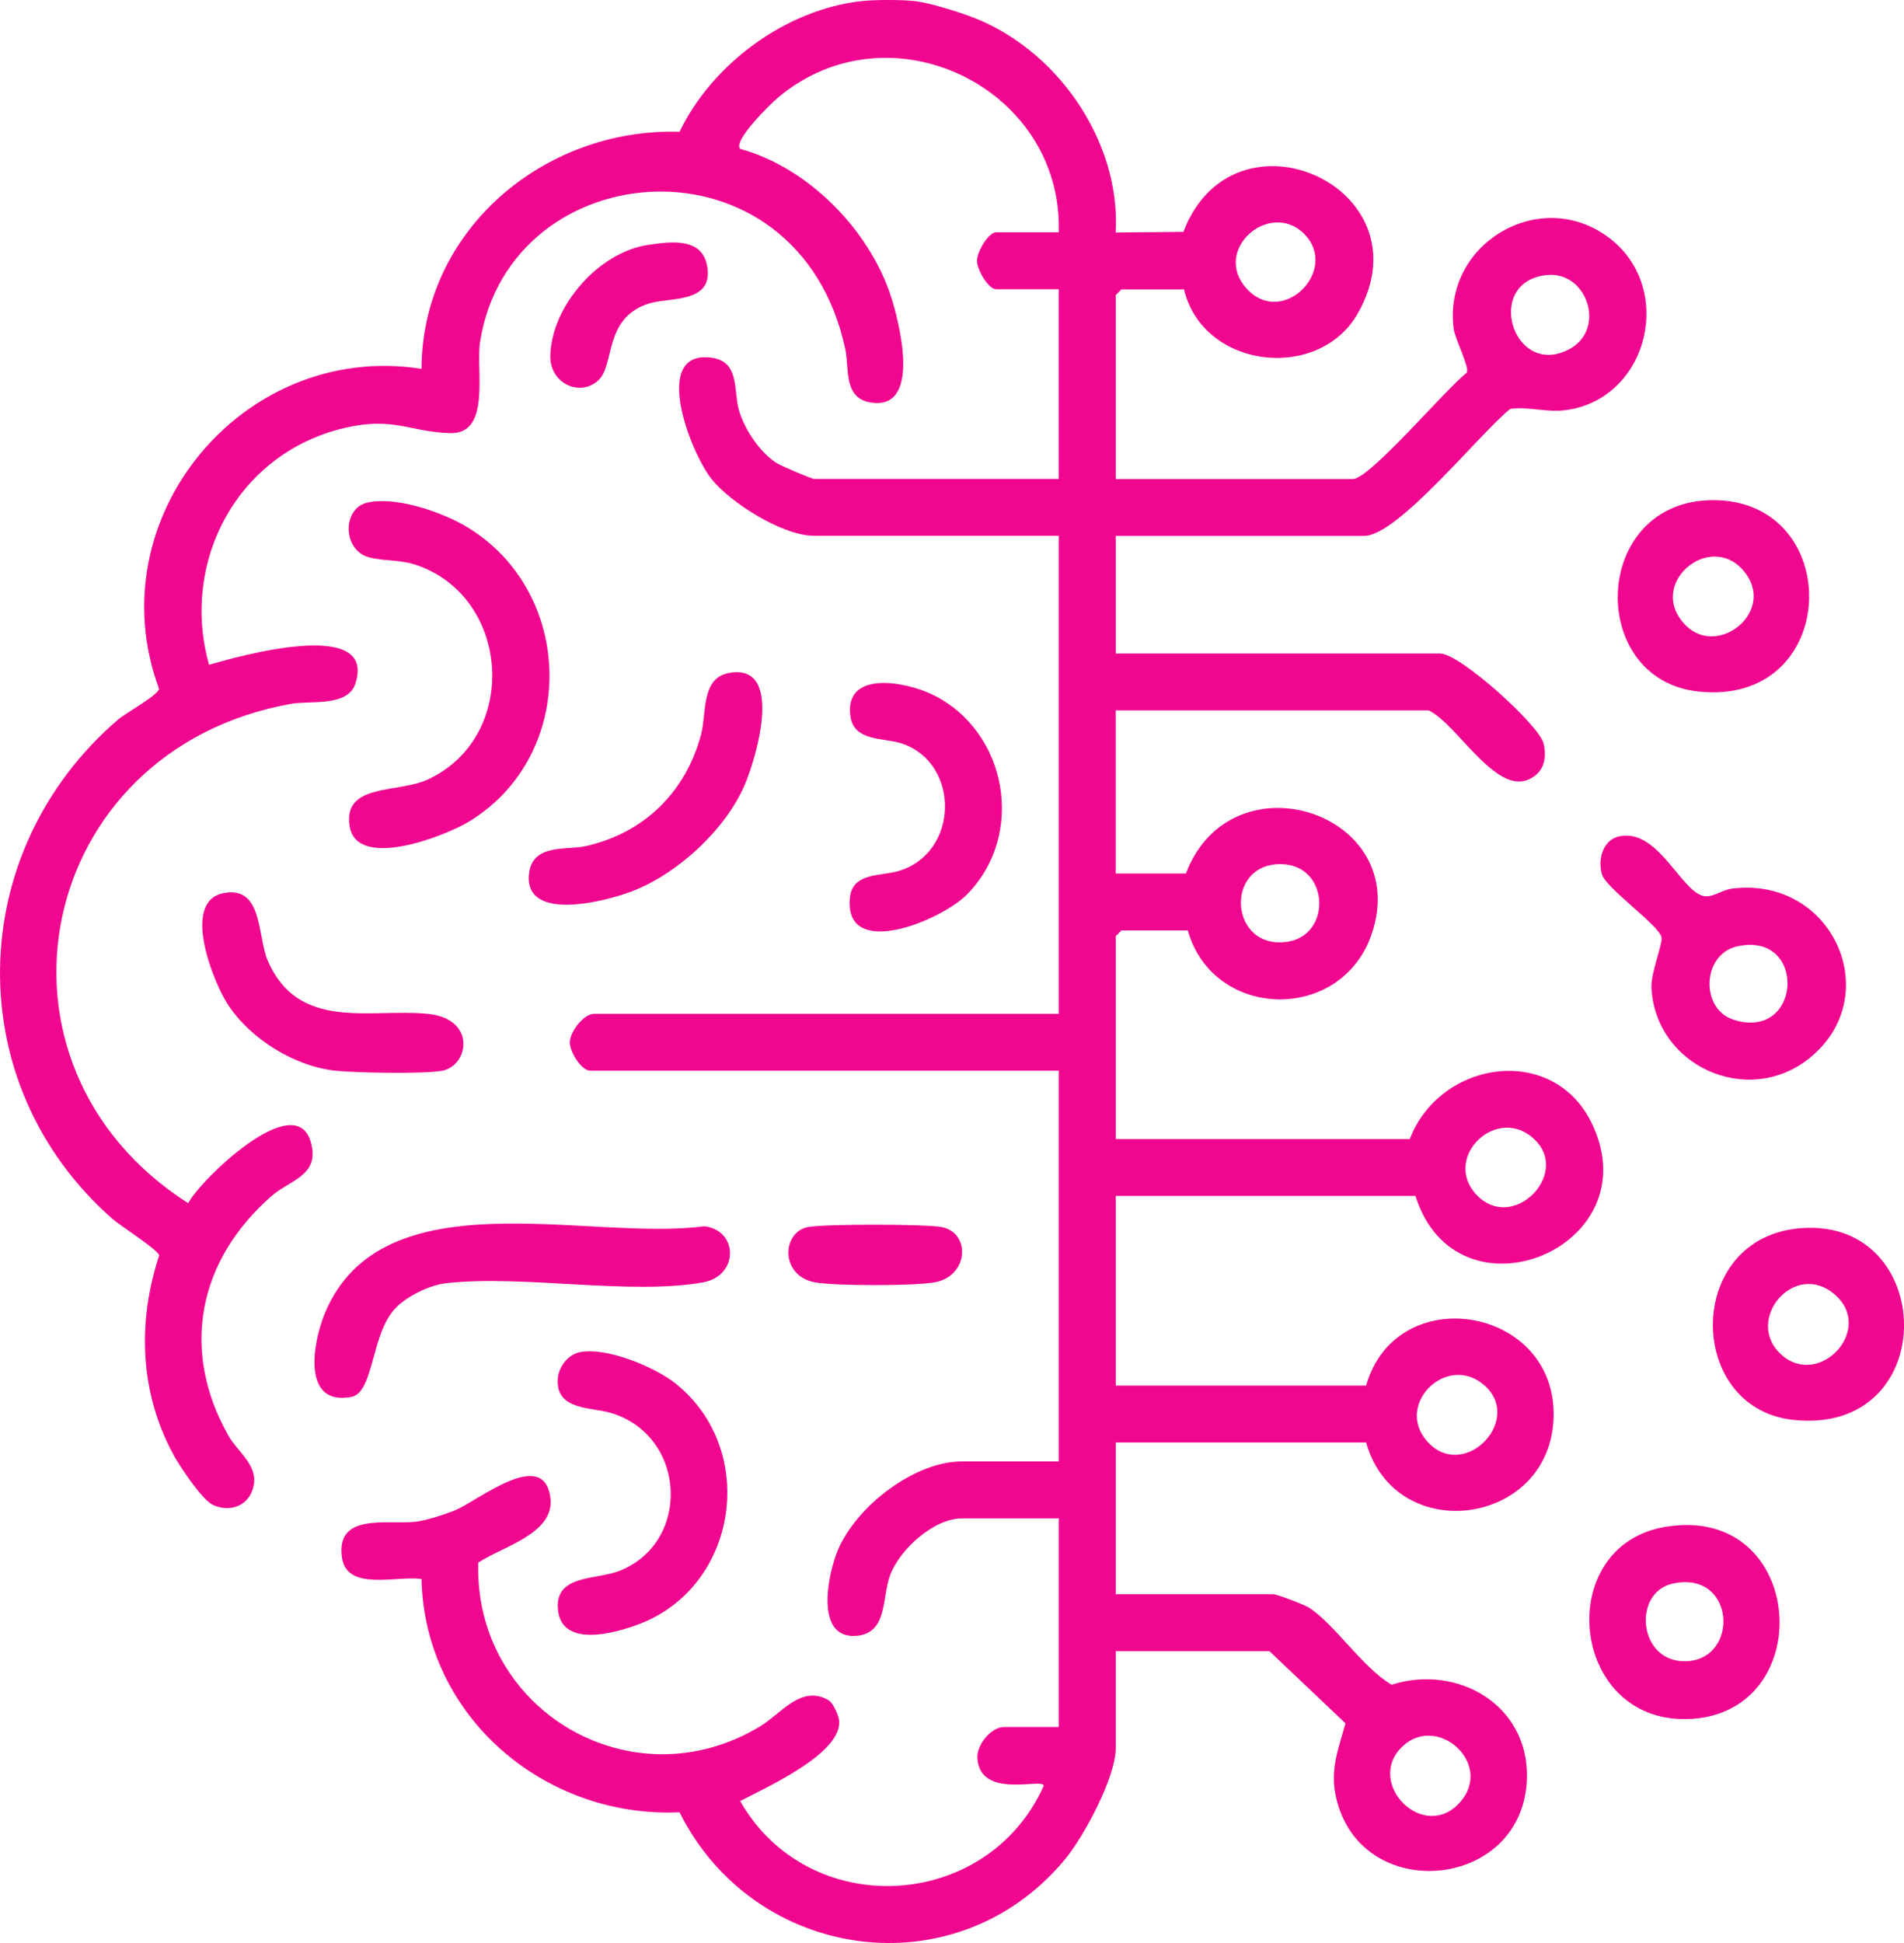
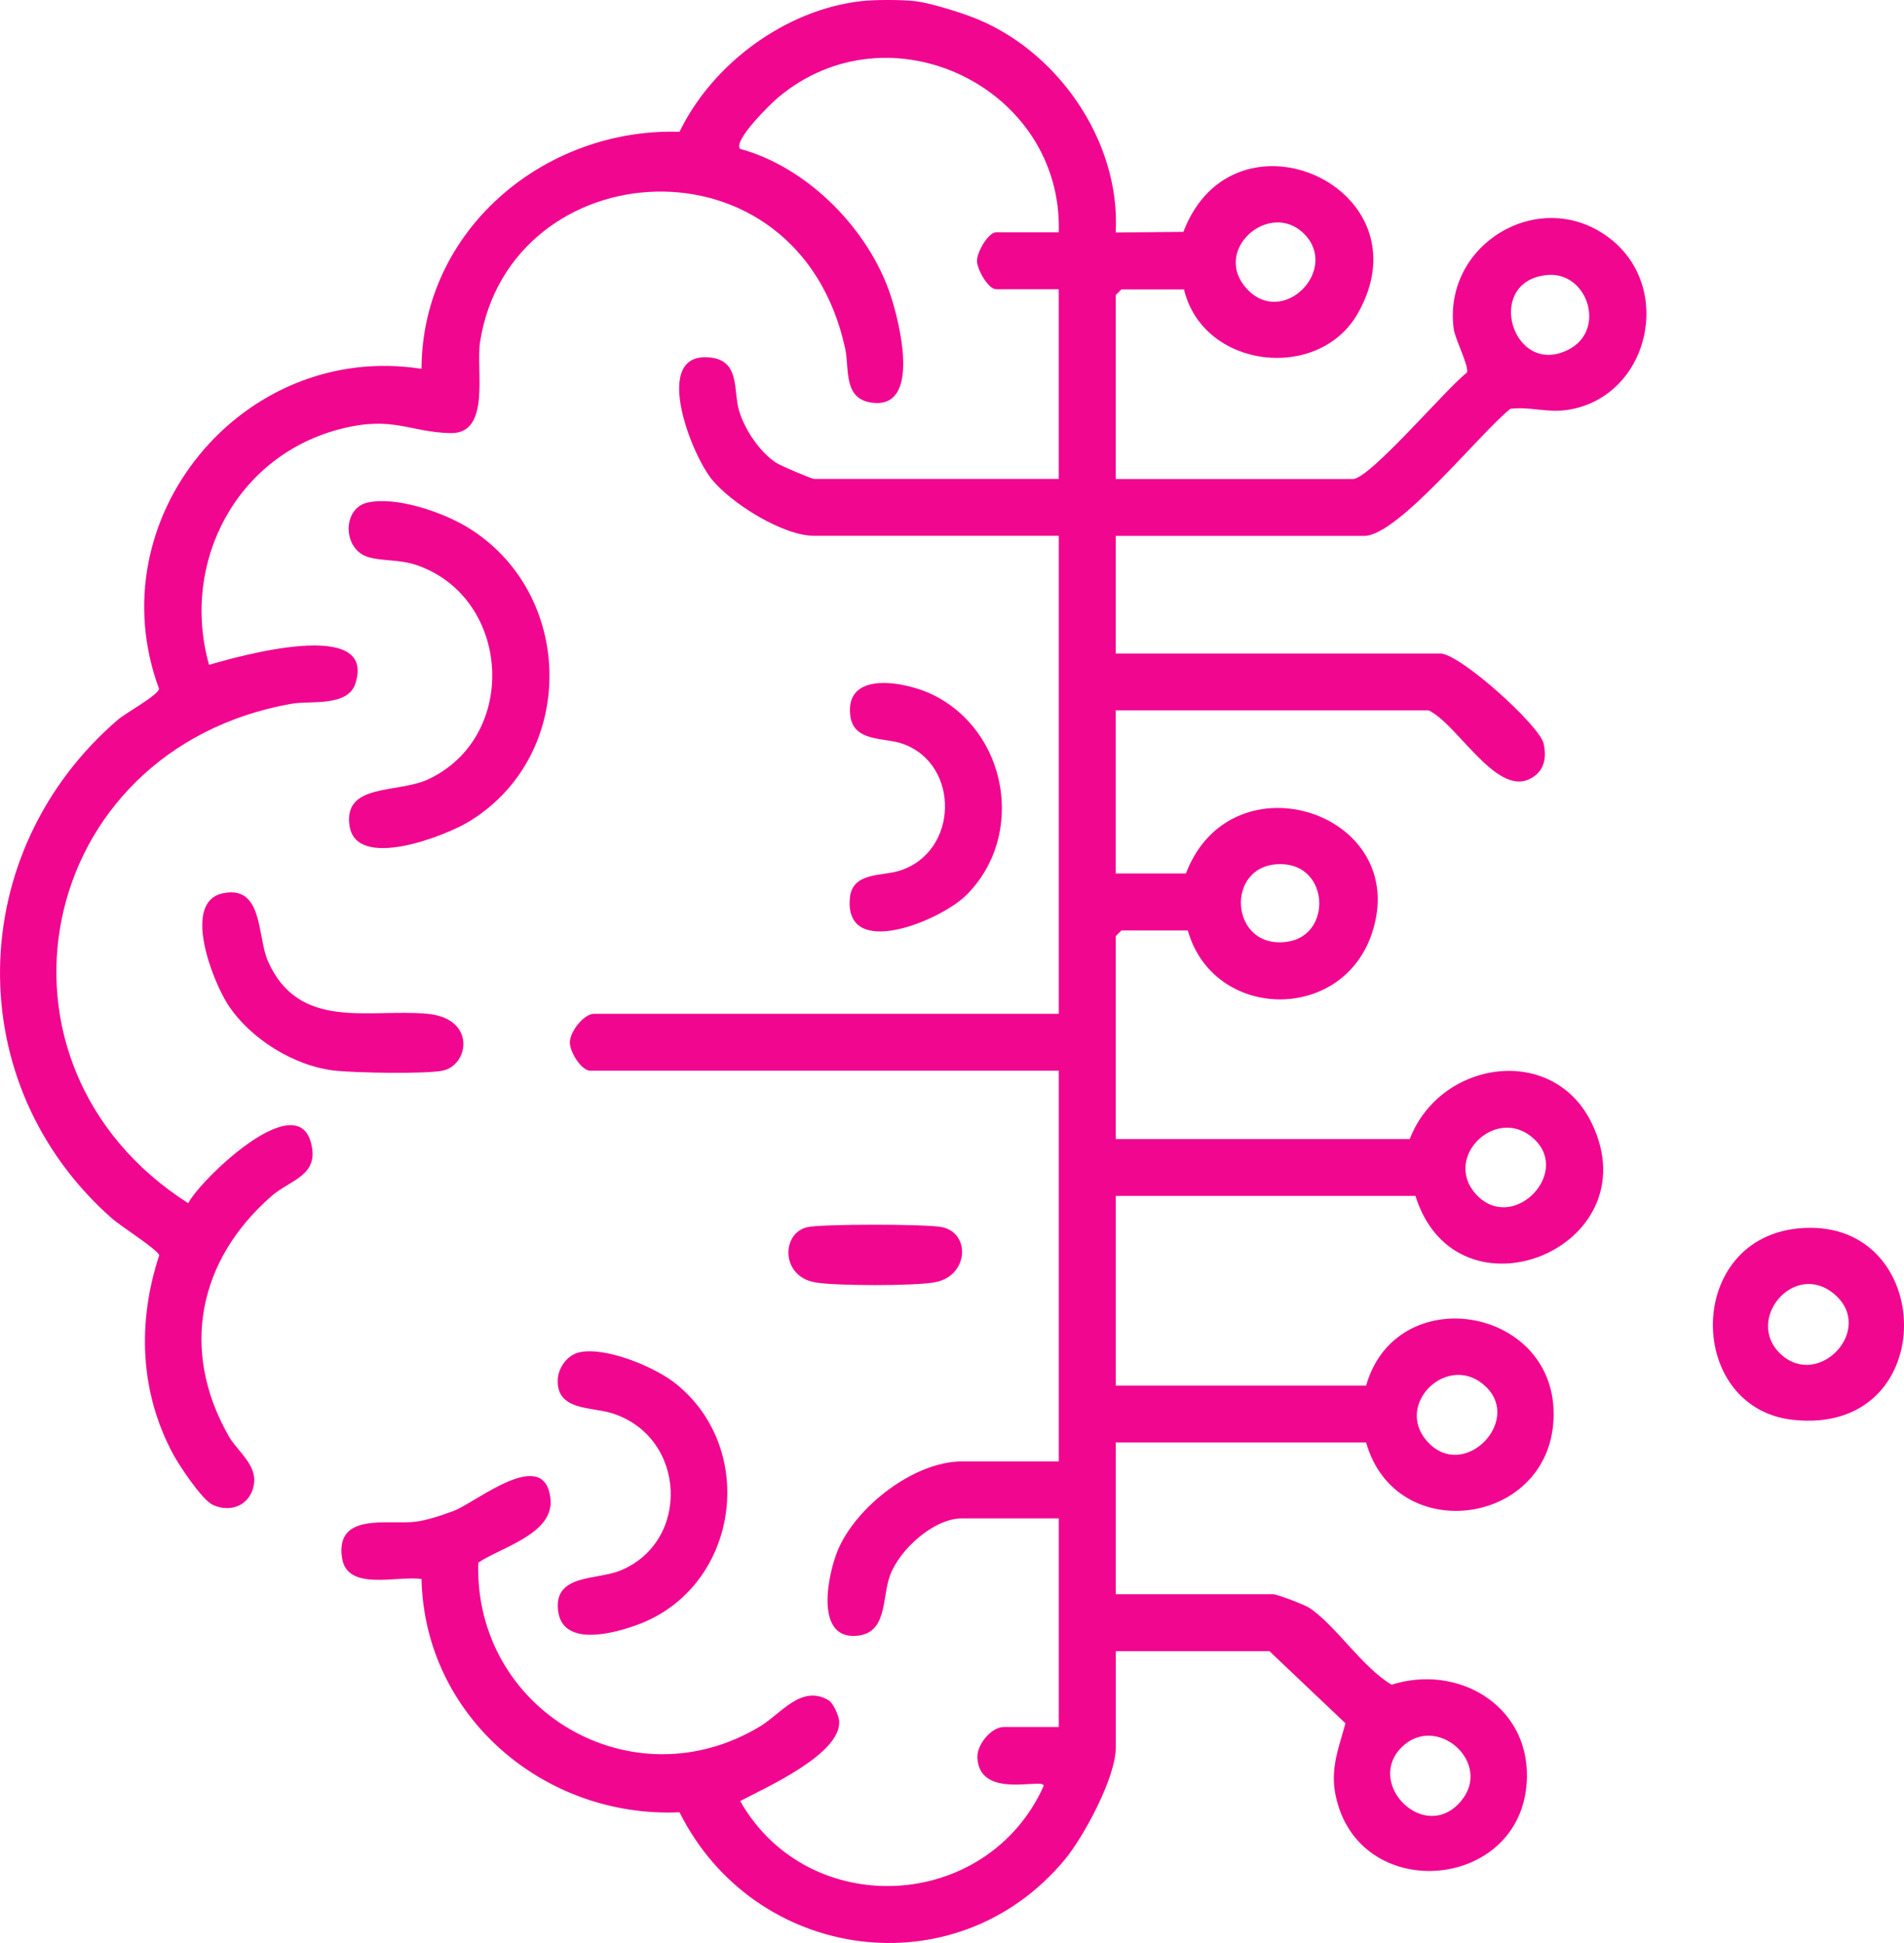
<svg xmlns="http://www.w3.org/2000/svg" id="Layer_2" data-name="Layer 2" viewBox="0 0 473.3 482.78">
  <defs>
    <style>
      .cls-1 {
        fill: #f10690;
      }
    </style>
  </defs>
  <g id="Layer_1-2" data-name="Layer 1">
    <g>
      <path class="cls-1" d="M227.37.27c3.52.39,10.17,2.46,13.69,3.75,21.34,7.78,37.58,30.79,36.28,53.75l16.83-.16c12.51-32.84,61.12-11,43.36,20.25-9.75,17.14-38.5,13.79-43.21-5.96h-15.56l-1.41,1.41v45.71h58.94c4.24,0,23.47-22.78,28.34-26.42.69-1.41-2.93-8.32-3.27-10.89-2.73-20.92,20.97-35.29,38.11-23.01,17.03,12.2,10.63,39.9-9.65,43.12-5.29.84-9.39-.86-14.37-.24-7.26,5.68-27.88,31.57-36.33,31.57h-61.77v29.22h80.63c4.97,0,24.72,17.92,25.73,22.35.89,3.89.02,7.35-3.83,8.99-8.27,3.54-17.81-13.96-24.74-17.2h-77.8v40.53h17.45c11.37-29.86,56.45-15.01,46.18,15.05-7.57,22.15-39.39,21.4-45.71-.91h-16.5l-1.41,1.41v50.42h73.09c7.55-19.63,35.72-23.84,45.3-3.81,14.79,30.92-33.64,50.57-43.89,17.94h-74.5v47.13h62.24c7.45-26.12,46.61-19.83,46.62,7.07,0,27.7-39.19,33.37-46.62,7.07h-62.24v37.7h39.14c.97,0,7.69,2.56,8.91,3.34,6.36,4.09,13.3,14.91,20.53,19.14,16.27-5.17,33.9,4.91,33.64,22.88-.4,27.44-39.15,31.89-46.88,7.25-2.5-7.95-.34-12.98,1.77-20.54l-18.91-17.93h-38.19v24.03c0,7.31-7.93,22.07-12.72,27.82-27.11,32.51-77.22,25.24-95.72-11.81-33.6,1.5-63.38-23.8-64.14-57.96-5.99-.9-18.51,3.15-19.76-5.25-1.71-11.42,11.51-8.19,18.24-8.98,2.84-.34,6.82-1.68,9.55-2.71,5.52-2.07,22.35-16.2,24.01-3.23,1.14,8.88-12.01,12.14-17.93,16.1-1.1,36.7,38.24,59.95,70.11,40.65,5.14-3.11,10.19-10.43,16.97-6.46,1.14.67,2.57,3.86,2.64,5.25.42,8.15-18.28,16.46-24.62,19.8,17.06,29.92,61.41,27.49,75.46-3.78,0-2.13-15.91,3.57-16.49-6.96-.18-3.32,3.5-7.66,6.57-7.66h13.67v-51.84h-24.05c-7.03,0-15.49,7.69-17.9,14.15-2.08,5.58-.52,14.59-8.58,15.05-10.24.59-6.84-15.55-4.36-21.39,4.57-10.77,18.93-21.96,30.84-21.96h24.05v-97.08h-116.47c-2.23,0-5.14-4.74-5.08-7.09.06-2.68,3.49-7.05,6.03-7.05h115.52v-118.76h-60.83c-7.73,0-20.66-8.09-25.49-14.11-5.28-6.58-15.1-32.1-.06-30.16,7.12.92,5.46,8.12,6.85,13,1.35,4.75,5.21,10.56,9.41,13.21,1.08.68,8.68,3.92,9.28,3.92h60.83v-47.13h-15.56c-1.98,0-4.77-4.92-4.77-7.07,0-2.15,2.79-7.07,4.77-7.07h15.56c1.09-35.88-41.98-56.87-69.8-33.47-1.86,1.56-11.19,10.68-9.42,12.73,16.91,4.62,32.07,20.09,37.47,36.55,2.01,6.13,7.47,27.25-3.91,26.59-8.12-.47-6.33-8.38-7.41-13.39-11.76-54.64-83.41-49.11-90.79-1.72-1.08,6.96,2.79,22.84-7.37,22.6s-14.12-4.27-26.81-1.16c-26.12,6.4-40.38,33.03-33.19,58.72,7.11-2.03,41.94-12,36.35,4.76-1.91,5.73-11.31,4.12-15.82,4.92-63.97,11.33-79.78,89.56-25.71,124.1,2.96-5.72,26.53-28.6,30.44-15.3,2.47,8.42-5.05,9.45-9.68,13.49-18.2,15.85-22.87,38.27-10.7,59.66,2.21,3.89,7.17,7.14,6.25,12.18-.9,4.96-5.65,7.01-10.17,4.93-2.71-1.24-8.36-9.76-9.93-12.69-8.27-15.43-8.86-32.82-3.41-49.32-.36-1.42-9.61-7.27-11.69-9.11-38.04-33.48-36.78-91.15,1.43-123.98,1.96-1.69,9.89-6,10.22-7.65-15.69-42.35,20.91-86.49,65.24-79.52.14-34.43,30.46-59.91,64.14-58.9C177.09,15.84,195.29,2.38,214.16.27c3.24-.36,9.96-.36,13.2,0ZM324.17,58.09c-8.54-8.53-23.12,4.06-14.19,13.71s23.1-4.8,14.19-13.71ZM384.61,68.33c-15.87,1.48-8.64,25.66,5.31,18.53,9.49-4.85,4.73-19.46-5.31-18.53ZM318.37,214.7c-14.19-.1-12.74,21.6,1.83,19.26,10.97-1.77,10.24-19.17-1.83-19.26ZM381.7,283.35c-9.22-9.33-23.3,4.04-14.8,13.37,8.86,9.73,23.37-4.7,14.8-13.37ZM369.44,344.62c-9.14-8.94-22.9,4-14.79,13.37,8.89,10.28,23.74-4.62,14.79-13.37ZM348.4,434.15c-9.09,9.09,5.82,24.03,14.78,13.36,8.01-9.55-6.16-21.97-14.78-13.36Z" />
-       <path class="cls-1" d="M402.51,207.81c9.46-2.08,15.17,13.23,20.74,14.76,2.38.65,4.66-1.45,7.3-1.78,25.28-3.17,38.51,27.18,18.87,42.42-15.28,11.85-37.85,1.57-38.9-17.7-.21-3.87,2.91-11.02,2.48-12.72-.76-2.96-13.75-12.16-14.76-15.47-1.11-3.64.11-8.6,4.27-9.52ZM431.73,235.16c-8.63,1.99-9.17,15.59-.72,18.23,17.08,5.33,18.21-22.26.72-18.23Z" />
      <path class="cls-1" d="M91.29,124.89c7.04-1.65,18.6,2.33,24.71,6,26.94,16.15,27.71,56.6.74,73.15-6.15,3.78-28.19,12.3-29.85,1.16-1.59-10.67,11.94-8.05,19.47-11.53,22.72-10.51,20.75-45.1-2.73-53.24-4.29-1.49-8.57-.95-12.12-2.02-6.37-1.93-6.46-12.05-.22-13.52Z" />
-       <path class="cls-1" d="M98.5,324.83c-6.39,6.38-5.41,21.21-11.22,22.27-12.37,2.27-9.5-13.58-6.56-20.72,14.17-34.36,65.49-17.82,94.32-21.7,8.52.94,8.68,12.32-.24,13.93-18.21,3.28-44.71-1.94-63.91.22-4.05.45-9.54,3.15-12.39,5.99Z" />
      <path class="cls-1" d="M449.61,305.07c32.05-.45,32.4,51.69-3.93,47.71-27.26-2.99-27.01-47.27,3.93-47.71ZM442.67,336.46c9.44,8.75,23.46-6.14,13.42-14.82s-22.56,6.34-13.42,14.82Z" />
-       <path class="cls-1" d="M425.88,124.27c32.96,0,31.78,51.44-3.78,47.54-27.82-3.06-26.55-47.53,3.78-47.54ZM419.13,155.46c8.14,8.04,22.75-3.86,14.21-13.74s-24.36,3.72-14.21,13.74Z" />
-       <path class="cls-1" d="M413.84,379.39c35.42-6.07,38.62,47.15,5.34,47.74-29.03.52-33.07-42.99-5.34-47.74ZM415.7,393.5c-10,2.29-8.44,19.65,3.43,19.26,13.46-.45,12.24-22.84-3.43-19.26Z" />
      <path class="cls-1" d="M144.13,335.98c6.54-1.38,18.7,3.68,23.85,7.81,20.54,16.44,15.59,50.34-9.11,59.75-5.84,2.22-18.94,5.92-20.13-3.26s9.51-7.67,15.34-10.01c17.72-7.11,16.62-33.3-1.95-39.13-5.09-1.6-13.76-.61-13.49-8.24.11-3.1,2.38-6.27,5.48-6.92Z" />
      <path class="cls-1" d="M240.24,222.37c-6.4,6.4-30.38,16.31-28.98.79.58-6.48,7.74-5.41,12.17-6.76,15.03-4.57,15.29-26.66.87-31.63-4.54-1.56-12.11-.38-12.93-6.93-1.43-11.42,13.86-8.45,20.42-5.26,18.69,9.07,23.28,34.98,8.46,49.79Z" />
-       <path class="cls-1" d="M180.91,167.26c14.25-2.92,7.12,21.01,4.19,27.81-4.84,11.21-16.86,22.2-28.21,26.47-6.45,2.42-26.06,7.5-25.43-3.87.45-8.24,9.33-6.35,14.12-7.43,14.64-3.31,24.92-13.48,28.72-27.84,1.32-4.97-.01-13.77,6.62-15.12Z" />
      <path class="cls-1" d="M55.48,221.93c9.98-2.02,8.45,10.76,11.09,16.8,7.68,17.56,25.19,11.81,39.65,13.16,12.3,1.14,10.35,12.9,3.71,14.15-4.53.85-21.28.52-26.37.01-10.22-1.02-21.31-7.86-26.91-16.46-3.72-5.73-11.61-25.55-1.17-27.66Z" />
-       <path class="cls-1" d="M161.13,60.84c5.89-.87,13.57-1.88,14.71,5.56,1.37,8.97-9.2,7.43-14.33,8.96-11.62,3.48-8.55,15.41-12.84,19.21-4.69,4.16-12.01.57-11.87-6.12.25-12.39,12.01-25.8,24.33-27.61Z" />
+       <path class="cls-1" d="M161.13,60.84Z" />
      <path class="cls-1" d="M200.69,304.91c3.63-.83,29.85-.81,33.54,0,7.15,1.57,6.53,12.2-1.91,13.71-5.06.91-24.68.91-29.73,0-8.57-1.54-8.36-12.24-1.91-13.71Z" />
    </g>
  </g>
</svg>